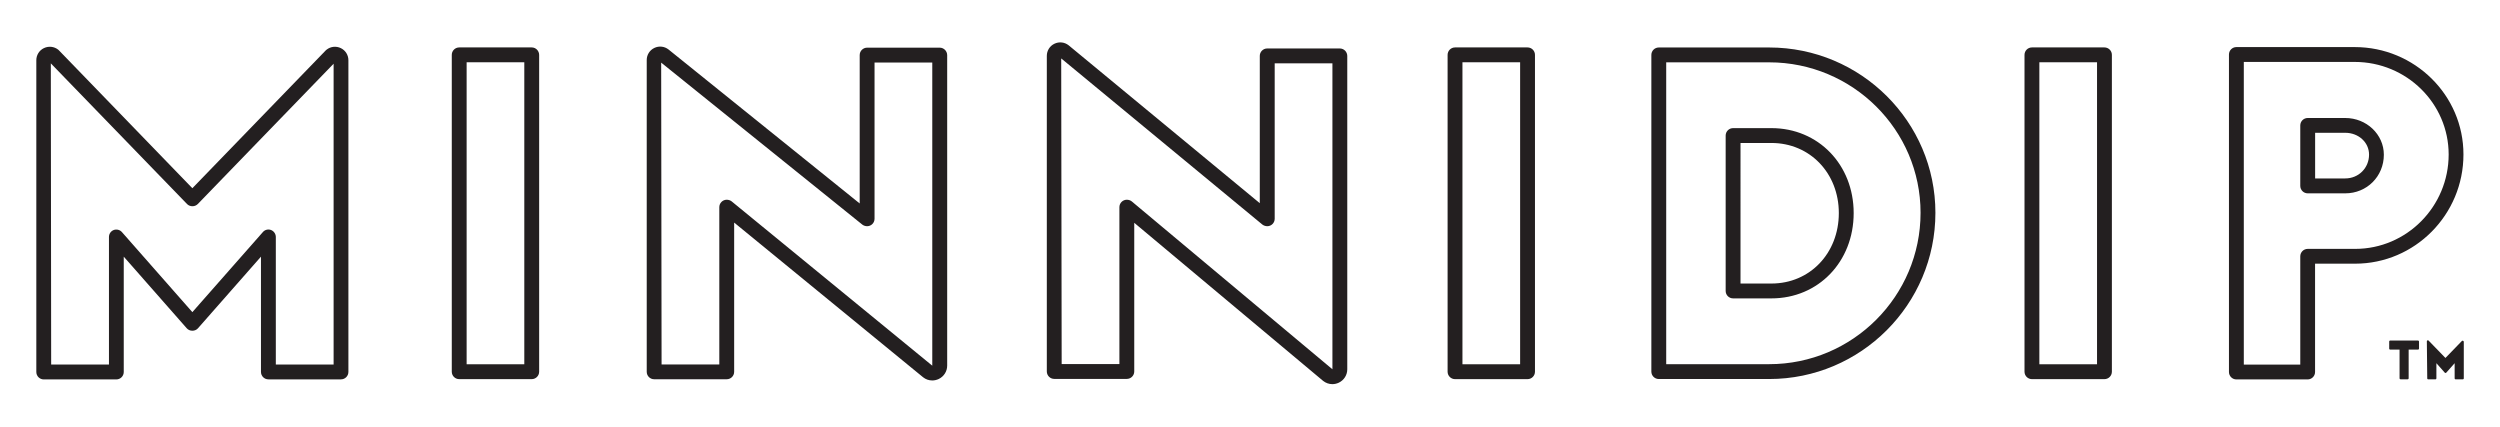
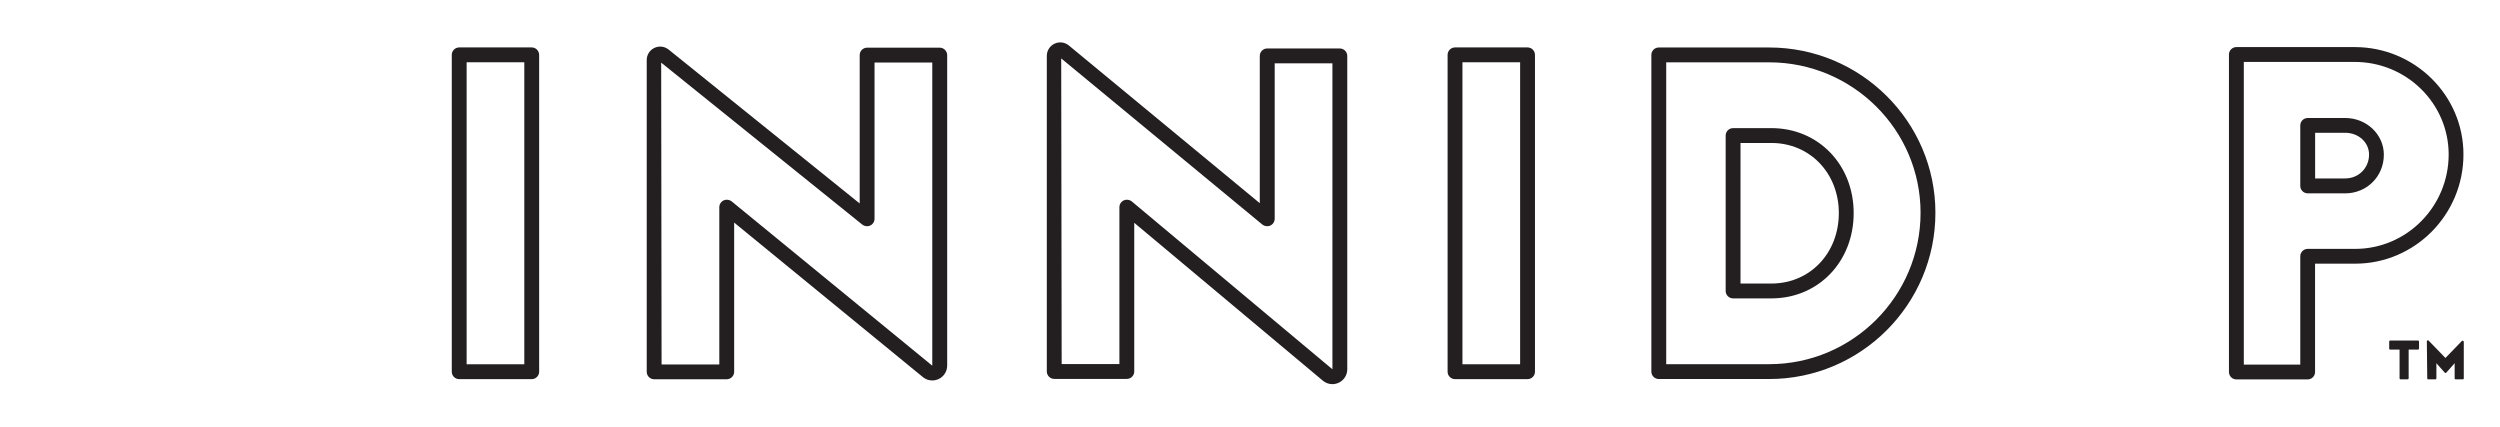
<svg xmlns="http://www.w3.org/2000/svg" version="1.2" baseProfile="tiny" id="Layer_1" x="0px" y="0px" viewBox="0 0 434.34 74.1" xml:space="preserve">
  <g>
    <g>
-       <path fill="#231F20" d="M59.21,8.36L59.21,8.36c-0.81-0.39-1.76-0.29-2.47,0.27c-0.04,0.04-0.09,0.07-0.13,0.11L33.42,32.7    L10.23,8.74c-0.04-0.04-0.08-0.08-0.13-0.12C9.39,8.07,8.45,7.97,7.63,8.36c-0.81,0.39-1.32,1.2-1.32,2.11v54.16    c0,0.71,0.58,1.29,1.29,1.29h12.61c0.71,0,1.29-0.58,1.29-1.29V44.59l10.95,12.45c0.24,0.27,0.59,0.42,0.97,0.42    c0.38,0,0.73-0.15,0.97-0.42l10.95-12.45v20.03c0,0.71,0.58,1.29,1.29,1.29h12.61c0.71,0,1.29-0.58,1.29-1.29V10.47    C60.53,9.56,60.02,8.75,59.21,8.36z M57.95,63.33H47.92V41.17c0-0.53-0.34-1.02-0.83-1.21c-0.5-0.19-1.07-0.05-1.42,0.36    L33.42,54.23L21.18,40.32c-0.35-0.4-0.92-0.54-1.42-0.36c-0.5,0.19-0.83,0.67-0.83,1.21v22.16H8.89L8.83,11.01L32.5,35.45    c0.23,0.24,0.57,0.38,0.93,0.38c0.36,0,0.69-0.14,0.93-0.38l23.6-24.38V63.33z" />
      <path fill="#231F20" d="M307.37,8.25h-19.18c-0.71,0-1.29,0.58-1.29,1.29v55.02c0,0.71,0.58,1.29,1.29,1.29h19.18    c15.92,0,28.88-12.95,28.88-28.88C336.25,21.14,323.29,8.25,307.37,8.25z M307.37,63.27h-17.89V10.83h17.89    c14.5,0,26.3,11.73,26.3,26.14C333.67,51.47,321.87,63.27,307.37,63.27z" />
      <path fill="#231F20" d="M307.76,22.26h-6.66c-0.71,0-1.29,0.58-1.29,1.29v27c0,0.71,0.58,1.29,1.29,1.29h6.66    c8.15,0,14.29-6.37,14.29-14.82C322.05,28.61,315.91,22.26,307.76,22.26z M307.76,49.26h-5.37V24.84h5.37    c6.68,0,11.71,5.24,11.71,12.18C319.47,44,314.44,49.26,307.76,49.26z" />
-       <path fill="#231F20" d="M265.39,8.24h-12.6c-0.71,0-1.29,0.58-1.29,1.29v55.05c0,0.71,0.58,1.29,1.29,1.29h12.6    c0.71,0,1.29-0.58,1.29-1.29V9.53C266.68,8.82,266.1,8.24,265.39,8.24z M264.1,63.29h-10.02V10.82h10.02V63.29z" />
+       <path fill="#231F20" d="M265.39,8.24h-12.6c-0.71,0-1.29,0.58-1.29,1.29v55.05c0,0.71,0.58,1.29,1.29,1.29h12.6    c0.71,0,1.29-0.58,1.29-1.29V9.53C266.68,8.82,266.1,8.24,265.39,8.24M264.1,63.29h-10.02V10.82h10.02V63.29z" />
      <path fill="#231F20" d="M92.38,8.24h-12.6c-0.71,0-1.29,0.58-1.29,1.29v55.05c0,0.71,0.58,1.29,1.29,1.29h12.6    c0.71,0,1.29-0.58,1.29-1.29V9.53C93.66,8.82,93.09,8.24,92.38,8.24z M91.09,63.29H81.07V10.82h10.02V63.29z" />
-       <path fill="#231F20" d="M365.62,8.24h-12.6c-0.71,0-1.29,0.58-1.29,1.29v55.05c0,0.71,0.58,1.29,1.29,1.29h12.6    c0.71,0,1.29-0.58,1.29-1.29V9.53C366.91,8.82,366.33,8.24,365.62,8.24z M364.33,63.29h-10.02V10.82h10.02V63.29z" />
      <path fill="#231F20" d="M163.26,8.28h-12.61c-0.71,0-1.29,0.58-1.29,1.29v25.78L116.15,8.6c-0.71-0.56-1.66-0.66-2.47-0.27    c-0.81,0.39-1.32,1.2-1.32,2.1v54.17c0,0.71,0.58,1.29,1.29,1.29h12.61c0.71,0,1.29-0.58,1.29-1.29V38.67l32.82,26.87    c0.46,0.37,1.01,0.56,1.6,0.56c0.39,0,0.77-0.09,1.13-0.26c0.9-0.44,1.46-1.33,1.46-2.32V9.57    C164.55,8.86,163.97,8.28,163.26,8.28z M127.12,34.99c-0.22-0.18-0.55-0.29-0.86-0.29c-0.71,0-1.29,0.58-1.29,1.29v27.33h-10.03    l-0.07-52.44l34.93,28.13c0.22,0.18,0.55,0.29,0.85,0.29c0.71,0,1.29-0.58,1.29-1.29V10.86h10.03v52.66l0.01,0.02L127.12,34.99z" />
      <path fill="#231F20" d="M232.77,8.42h-12.61c-0.71,0-1.29,0.58-1.29,1.29V35.3L185.66,7.87c-0.71-0.56-1.66-0.66-2.47-0.27    c-0.81,0.39-1.32,1.2-1.32,2.11v54.83c0,0.71,0.58,1.29,1.29,1.29h12.61c0.71,0,1.29-0.58,1.29-1.29V38.71l32.82,27.47    c0.46,0.36,1.01,0.56,1.6,0.56c0.39,0,0.77-0.09,1.13-0.26c0.9-0.44,1.46-1.33,1.46-2.32V9.71C234.06,9,233.49,8.42,232.77,8.42z     M231.48,64.15L231.48,64.15L196.64,35c-0.22-0.19-0.56-0.3-0.87-0.3c-0.71,0-1.29,0.58-1.29,1.29v27.26h-10.03l-0.08-53.1    L219.3,39c0.22,0.18,0.55,0.3,0.87,0.3c0.71,0,1.29-0.58,1.29-1.29V11h10.03V64.15z" />
      <path fill="#231F20" d="M409.1,8.18h-20.56c-0.71,0-1.29,0.58-1.29,1.29v55.16c0,0.71,0.58,1.29,1.29,1.29h12.38    c0.71,0,1.29-0.58,1.29-1.29V45.81h6.96c10.38,0,18.82-8.51,18.82-18.97C428,16.55,419.52,8.18,409.1,8.18z M409.18,43.24h-8.25    c-0.71,0-1.29,0.58-1.29,1.29v18.82h-9.81V10.76h19.27c9,0,16.32,7.21,16.32,16.08C425.42,35.88,418.13,43.24,409.18,43.24z" />
      <path fill="#231F20" d="M407.45,20.5h-6.52c-0.71,0-1.29,0.58-1.29,1.29v10.51c0,0.71,0.58,1.29,1.29,1.29h6.52    c3.77,0,6.71-2.95,6.71-6.71C414.16,23.35,411.15,20.5,407.45,20.5z M407.45,31h-5.23v-7.93h5.23c2.32,0,4.14,1.67,4.14,3.79    C411.59,29.19,409.77,31,407.45,31z" />
    </g>
    <path fill="#231F20" d="M420.08,59.16h-4.81c-0.1,0-0.18,0.08-0.18,0.18v1.22c0,0.1,0.08,0.18,0.18,0.18h1.62v4.98   c0,0.1,0.08,0.18,0.18,0.18h1.22c0.1,0,0.18-0.08,0.18-0.18v-4.98h1.62c0.1,0,0.18-0.08,0.18-0.18v-1.22   C420.26,59.24,420.18,59.16,420.08,59.16z" />
    <path fill="#231F20" d="M427.91,59.2c-0.07-0.03-0.14-0.01-0.19,0.04l-2.86,2.95l-2.93-3.02c-0.05-0.05-0.13-0.07-0.19-0.04   c-0.07,0.03-0.11,0.09-0.11,0.17l0.07,6.44c0,0.1,0.08,0.17,0.18,0.17h1.23c0.1,0,0.18-0.08,0.18-0.18v-2.63l1.45,1.64   c0.07,0.08,0.2,0.08,0.27,0l1.45-1.64v2.63c0,0.1,0.08,0.18,0.18,0.18h1.23c0.1,0,0.18-0.08,0.18-0.18v-6.36   C428.02,59.29,427.98,59.22,427.91,59.2z" />
  </g>
</svg>